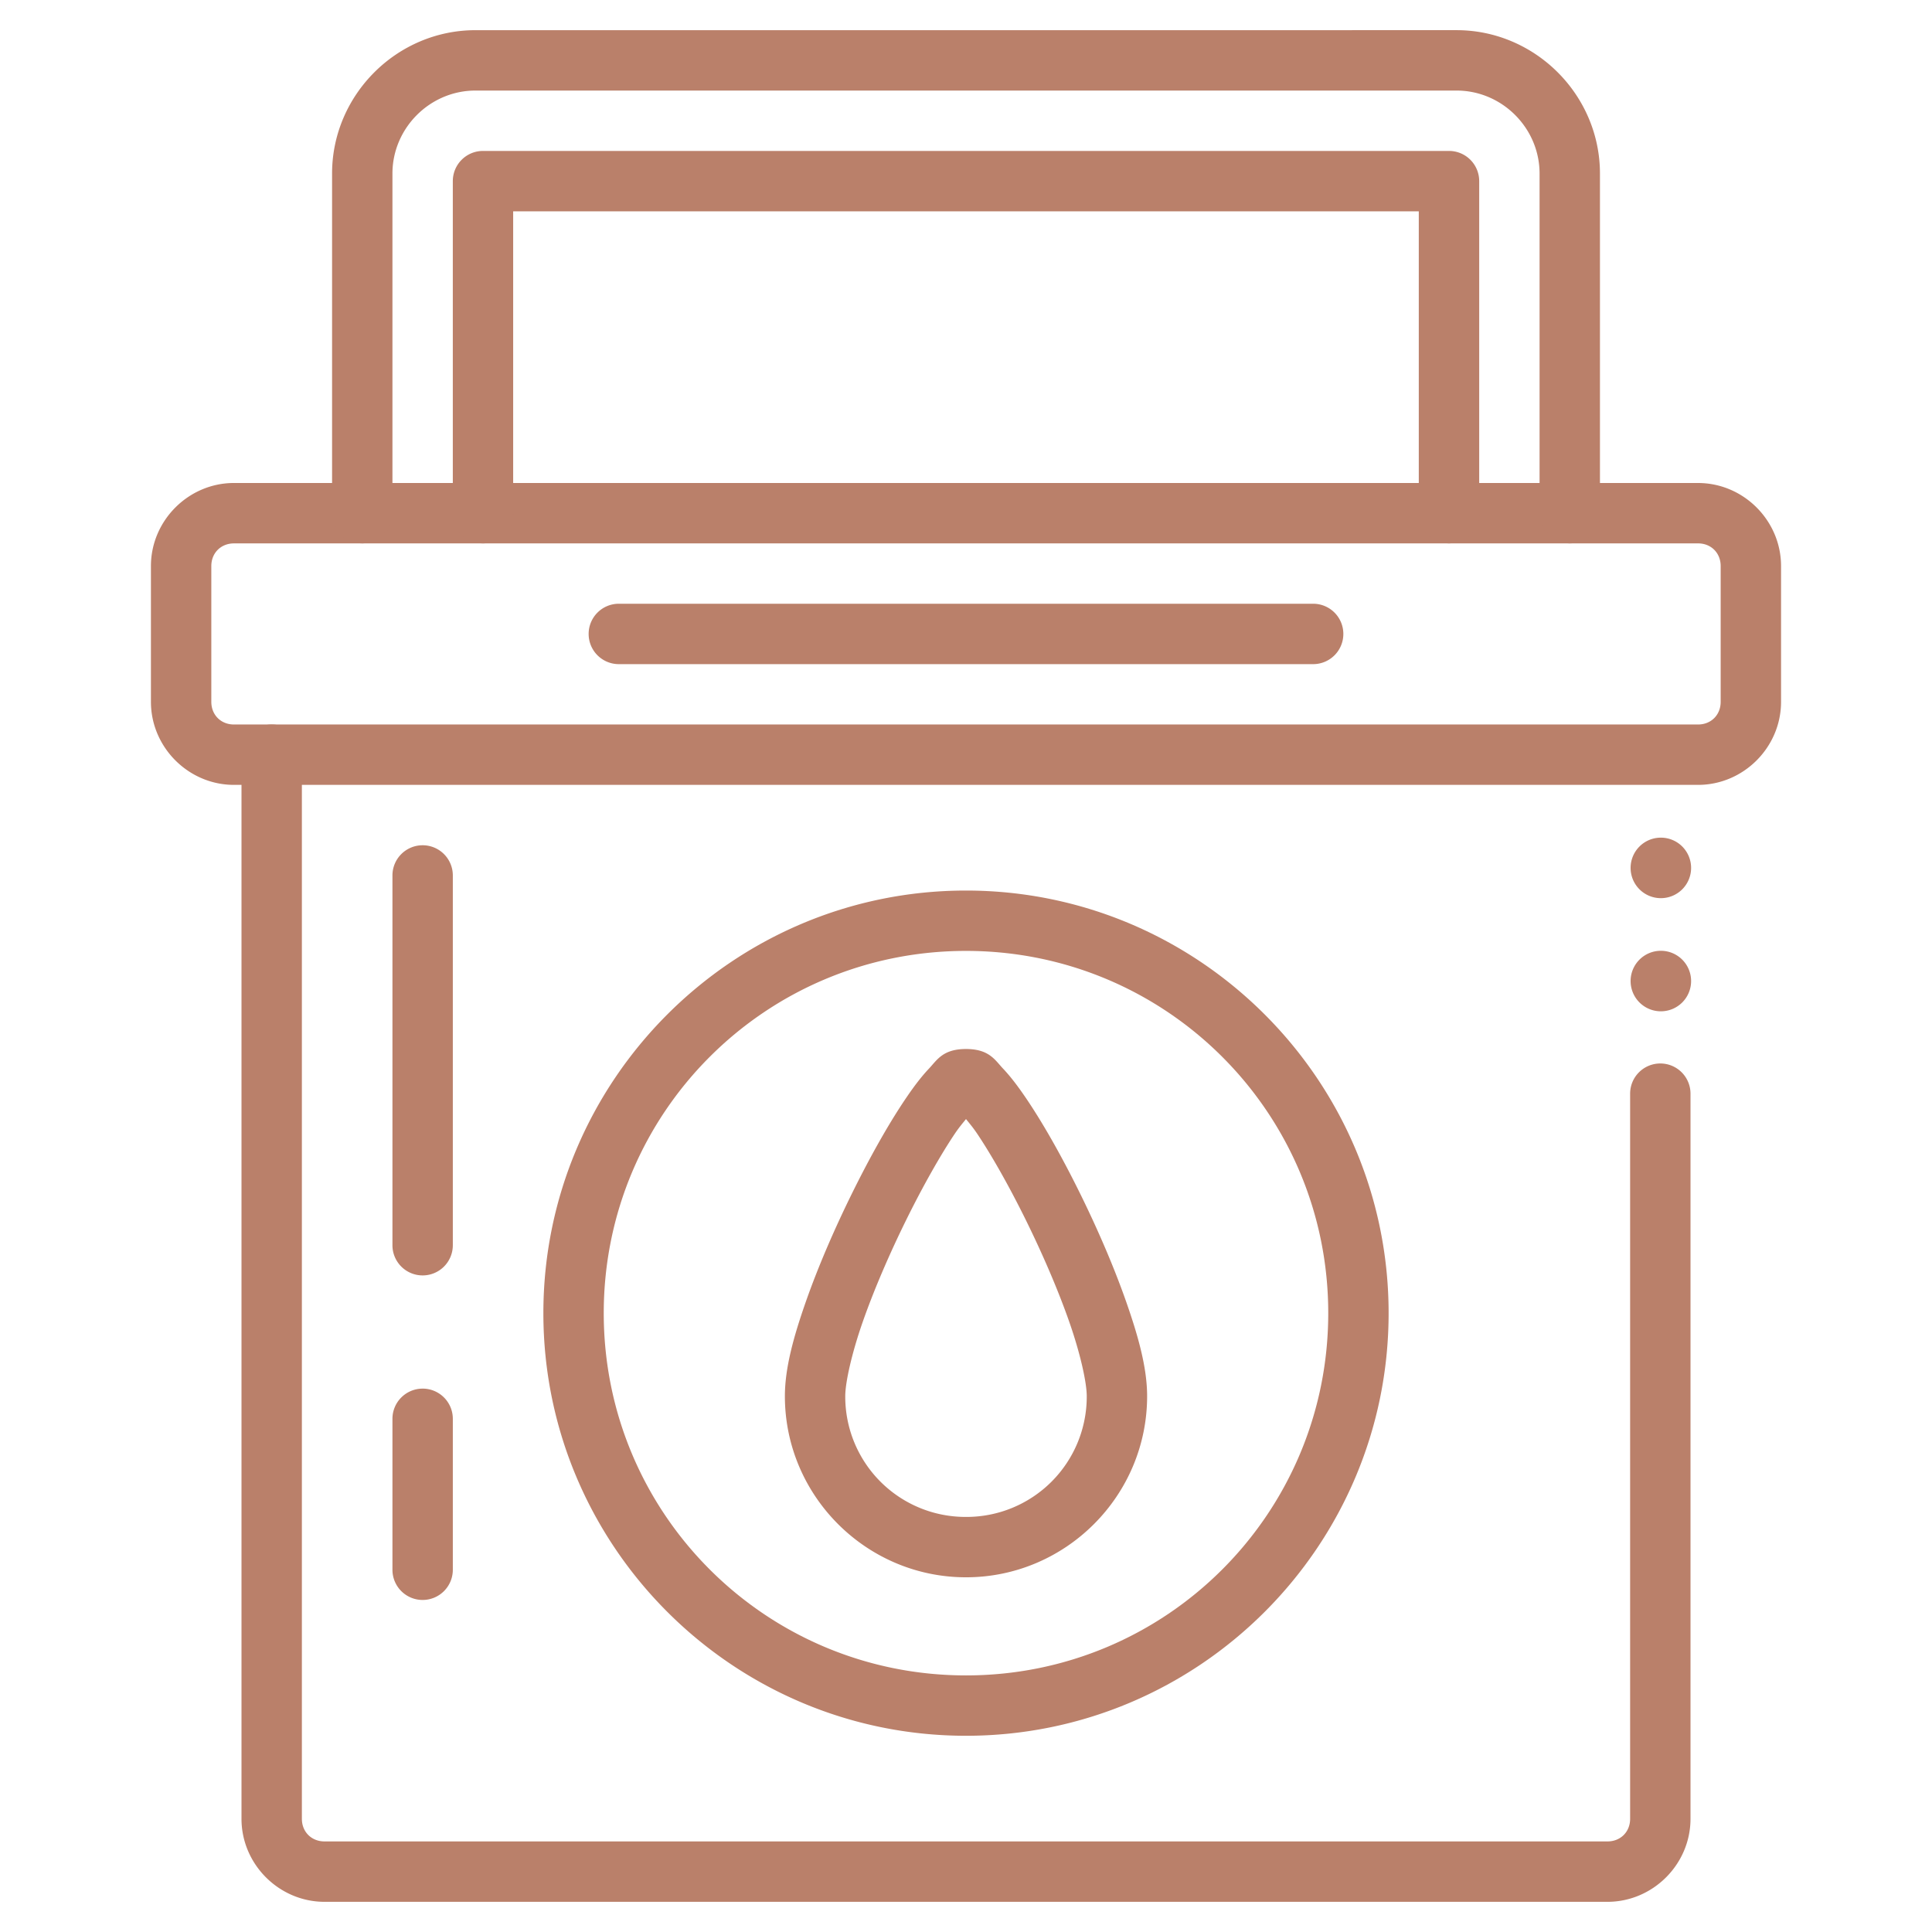
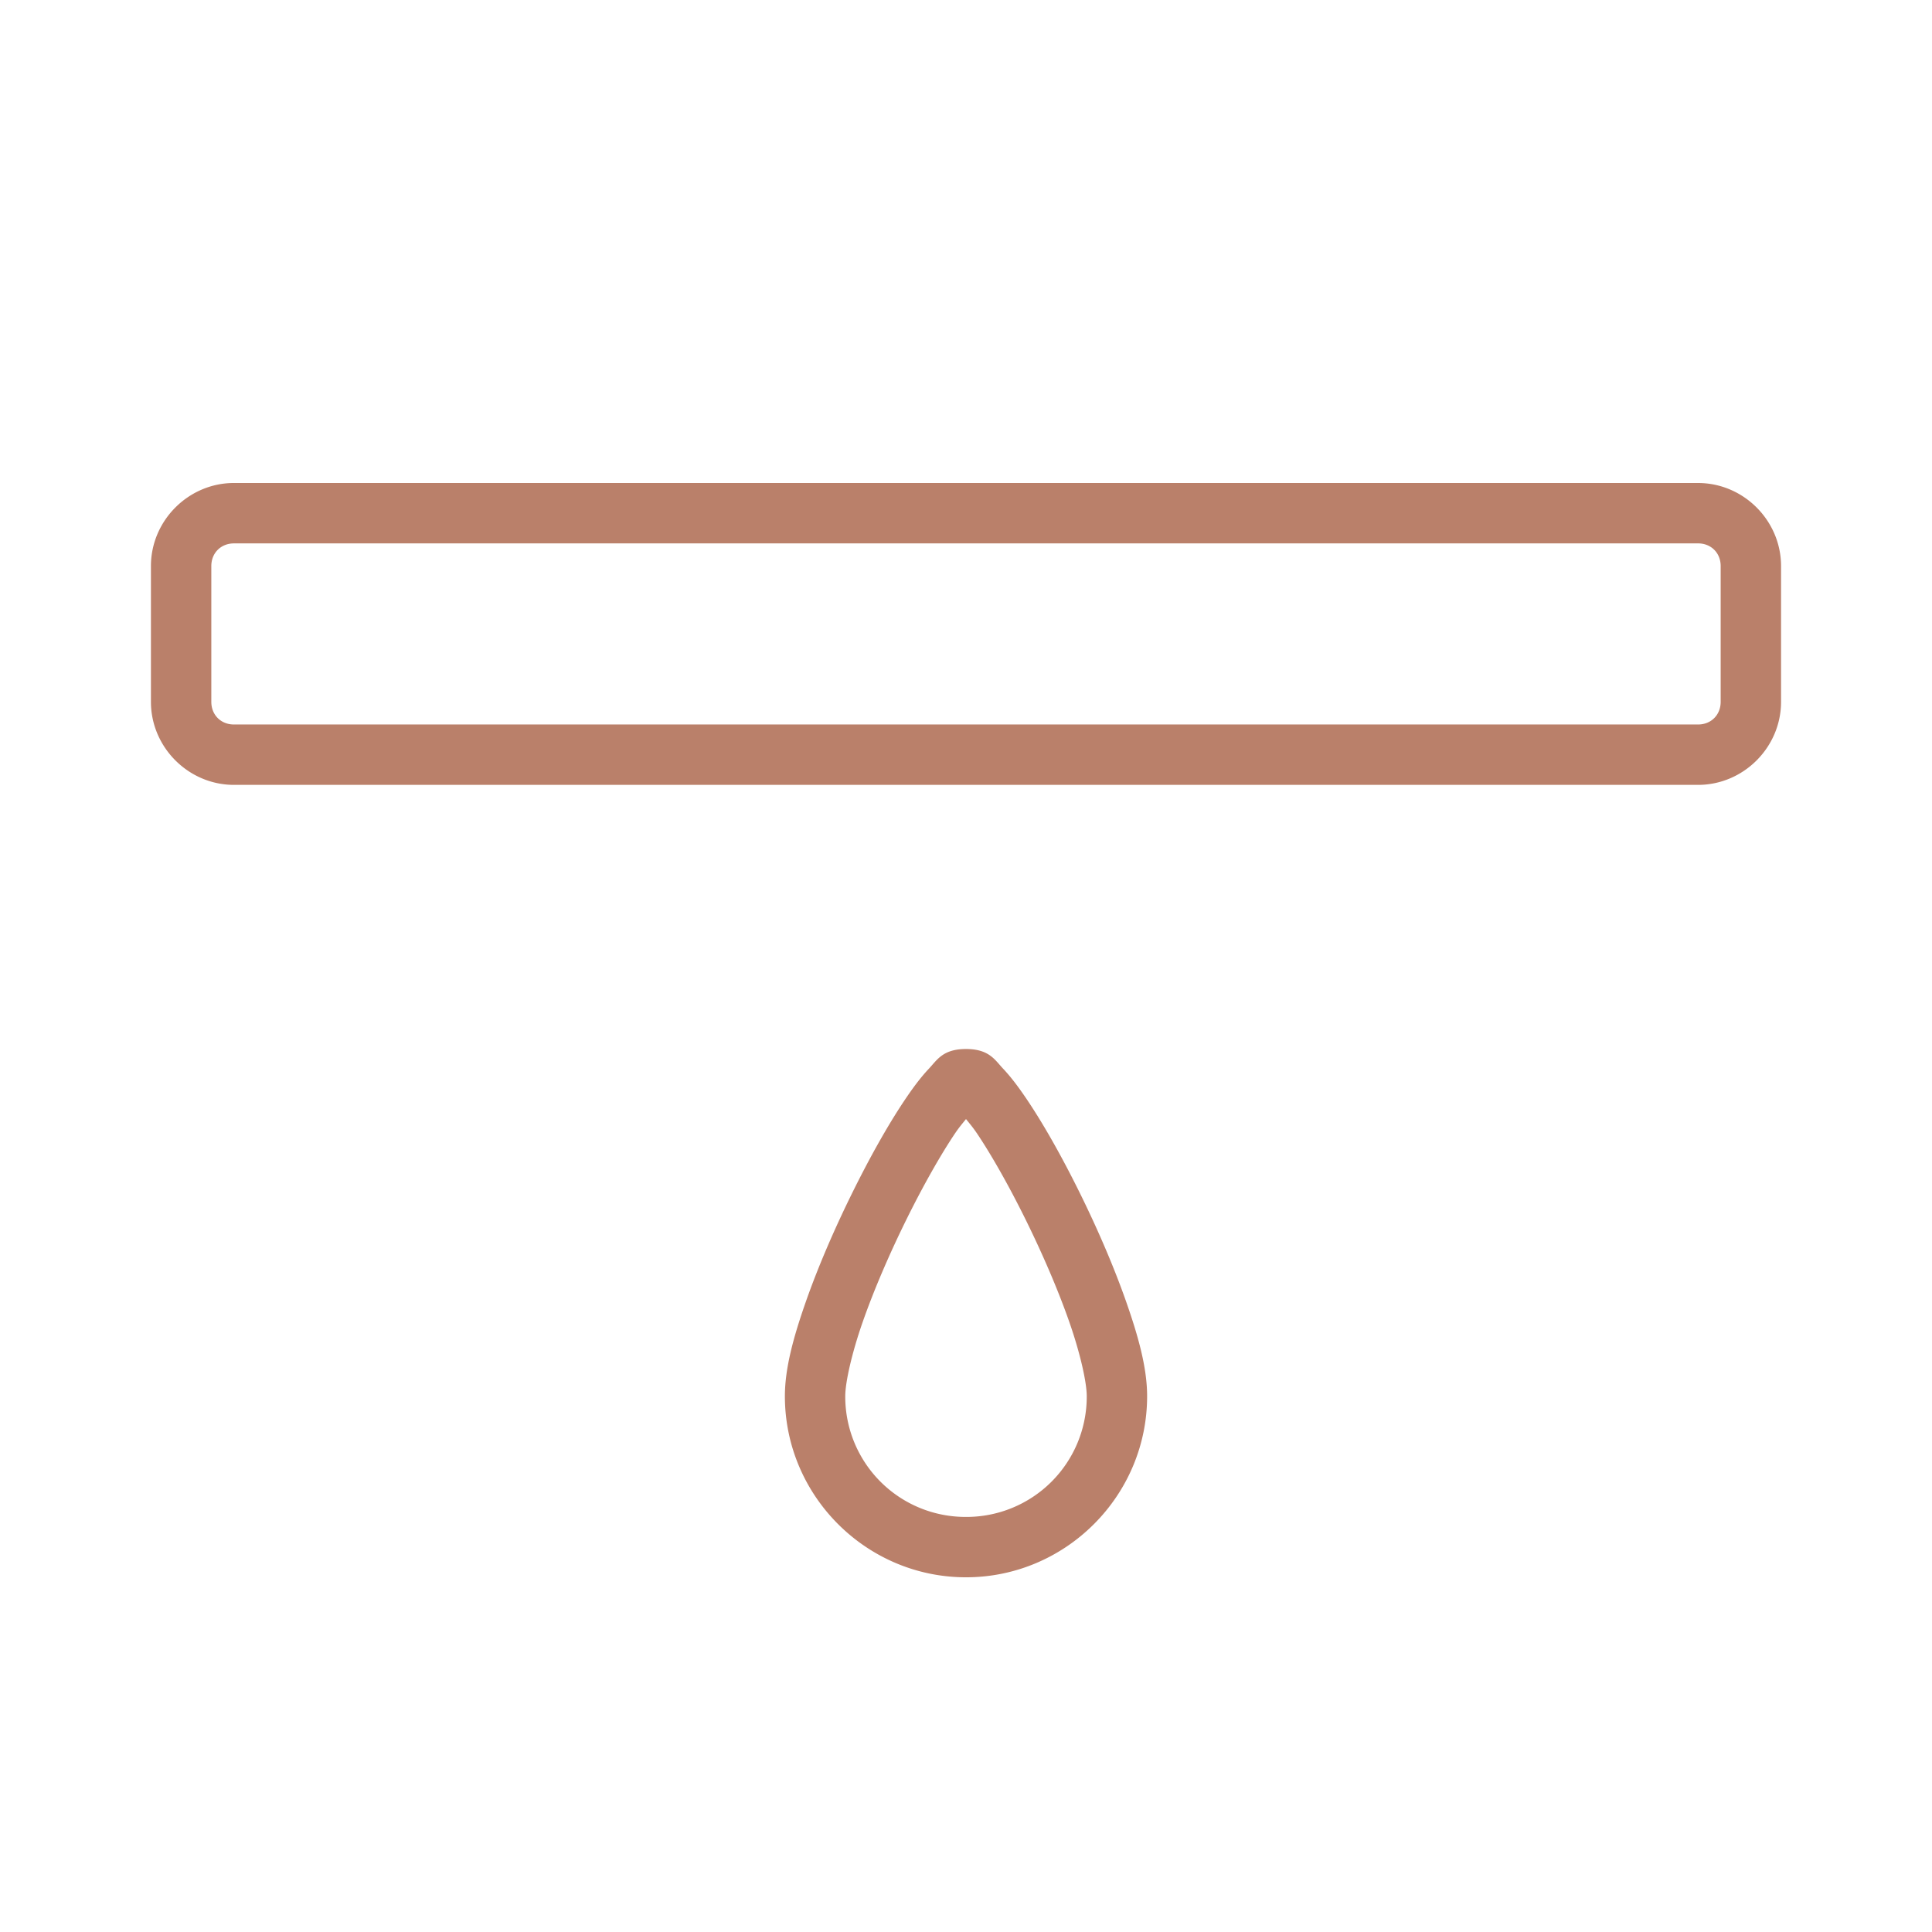
<svg xmlns="http://www.w3.org/2000/svg" version="1.1" width="512" height="512" x="0" y="0" viewBox="0 0 135.467 135.467" style="enable-background:new 0 0 512 512" xml:space="preserve" class="">
  <g>
    <path d="M67.733 73.554c-1.63 0-2.031.776-2.601 1.379s-1.118 1.338-1.703 2.21c-1.172 1.747-2.455 4.034-3.678 6.513-1.223 2.478-2.378 5.136-3.242 7.601s-1.475 4.666-1.475 6.639c0 6.989 5.71 12.7 12.7 12.7 6.988 0 12.699-5.711 12.699-12.7 0-1.973-.61-4.174-1.475-6.639s-2.017-5.123-3.24-7.601c-1.223-2.48-2.509-4.766-3.68-6.512-.586-.873-1.133-1.608-1.703-2.211-.57-.603-.972-1.379-2.602-1.379zm0 4.912c.252.316.474.565.79 1.035 1.011 1.508 2.24 3.68 3.398 6.028 1.158 2.346 2.254 4.879 3.043 7.128.789 2.25 1.236 4.289 1.236 5.239a8.435 8.435 0 0 1-8.467 8.467 8.435 8.435 0 0 1-8.466-8.467c0-.95.447-2.989 1.236-5.239s1.885-4.782 3.043-7.128c1.158-2.347 2.387-4.52 3.398-6.028.316-.47.537-.719.79-1.035zM16.405 33.866c-3.188 0-5.822 2.635-5.822 5.823v9.523c0 3.188 2.634 5.822 5.822 5.822h102.658c3.188 0 5.82-2.634 5.82-5.822V39.69c0-3.188-2.631-5.823-5.82-5.823zm0 4.235h102.658c.916 0 1.586.672 1.586 1.588v9.523c0 .916-.67 1.588-1.586 1.588H16.405c-.916 0-1.588-.672-1.588-1.588V39.69c0-.916.672-1.588 1.588-1.588z" fill="#ba806a" opacity="1" data-original="#000000" class="" />
-     <path d="M19.05 50.8a2.117 2.117 0 0 0-2.117 2.117v74.614c0 3.188 2.634 5.82 5.822 5.82h89.957c3.188 0 5.822-2.632 5.822-5.82V76.685a2.117 2.117 0 0 0-2.117-2.117 2.117 2.117 0 0 0-2.117 2.117v50.846c0 .916-.672 1.585-1.588 1.585H22.755c-.916 0-1.588-.67-1.588-1.585V52.917A2.117 2.117 0 0 0 19.05 50.8zM33.337 2.116c-5.515 0-10.053 4.54-10.053 10.055v23.813A2.117 2.117 0 0 0 25.4 38.1a2.117 2.117 0 0 0 2.117-2.117V12.17c0-3.191 2.63-5.82 5.82-5.82h68.794c3.19 0 5.82 2.629 5.82 5.82v23.813a2.117 2.117 0 0 0 2.117 2.117 2.117 2.117 0 0 0 2.117-2.117V12.17c0-5.515-4.54-10.055-10.054-10.055zm.53 8.467A2.117 2.117 0 0 0 31.75 12.7v23.284a2.117 2.117 0 0 0 2.115 2.117 2.117 2.117 0 0 0 2.117-2.117V14.818h63.5v21.166A2.117 2.117 0 0 0 101.6 38.1a2.117 2.117 0 0 0 2.118-2.117V12.7a2.117 2.117 0 0 0-2.118-2.117z" fill="#ba806a" opacity="1" data-original="#000000" class="" />
-     <path d="M67.733 62.443c-16.34 0-29.633 13.291-29.633 29.632s13.292 29.633 29.633 29.633 29.633-13.292 29.633-29.633c0-16.34-13.292-29.632-29.633-29.632zm0 4.232c14.053 0 25.4 11.347 25.4 25.4s-11.347 25.4-25.4 25.4-25.4-11.346-25.4-25.4 11.347-25.4 25.4-25.4zM43.392 42.333a2.117 2.117 0 0 0-2.118 2.117 2.117 2.117 0 0 0 2.118 2.118h48.683a2.117 2.117 0 0 0 2.117-2.118 2.117 2.117 0 0 0-2.117-2.117zM29.634 59.267a2.117 2.117 0 0 0-2.117 2.117v25.93a2.117 2.117 0 0 0 2.117 2.115 2.117 2.117 0 0 0 2.117-2.115v-25.93a2.117 2.117 0 0 0-2.117-2.117zm0 38.1a2.117 2.117 0 0 0-2.117 2.117v10.584a2.117 2.117 0 0 0 2.117 2.117 2.117 2.117 0 0 0 2.117-2.117V99.484a2.117 2.117 0 0 0-2.117-2.118zM116.455 62.977a2.121 2.121 0 0 1-2.121-2.121 2.121 2.121 0 0 1 2.121-2.122 2.121 2.121 0 0 1 2.121 2.122 2.121 2.121 0 0 1-2.12 2.121zM116.455 70.91a2.121 2.121 0 0 1-2.121-2.121 2.121 2.121 0 0 1 2.121-2.122 2.121 2.121 0 0 1 2.121 2.122 2.121 2.121 0 0 1-2.12 2.121z" fill="#ba806a" opacity="1" data-original="#000000" class="" />
  </g>
</svg>